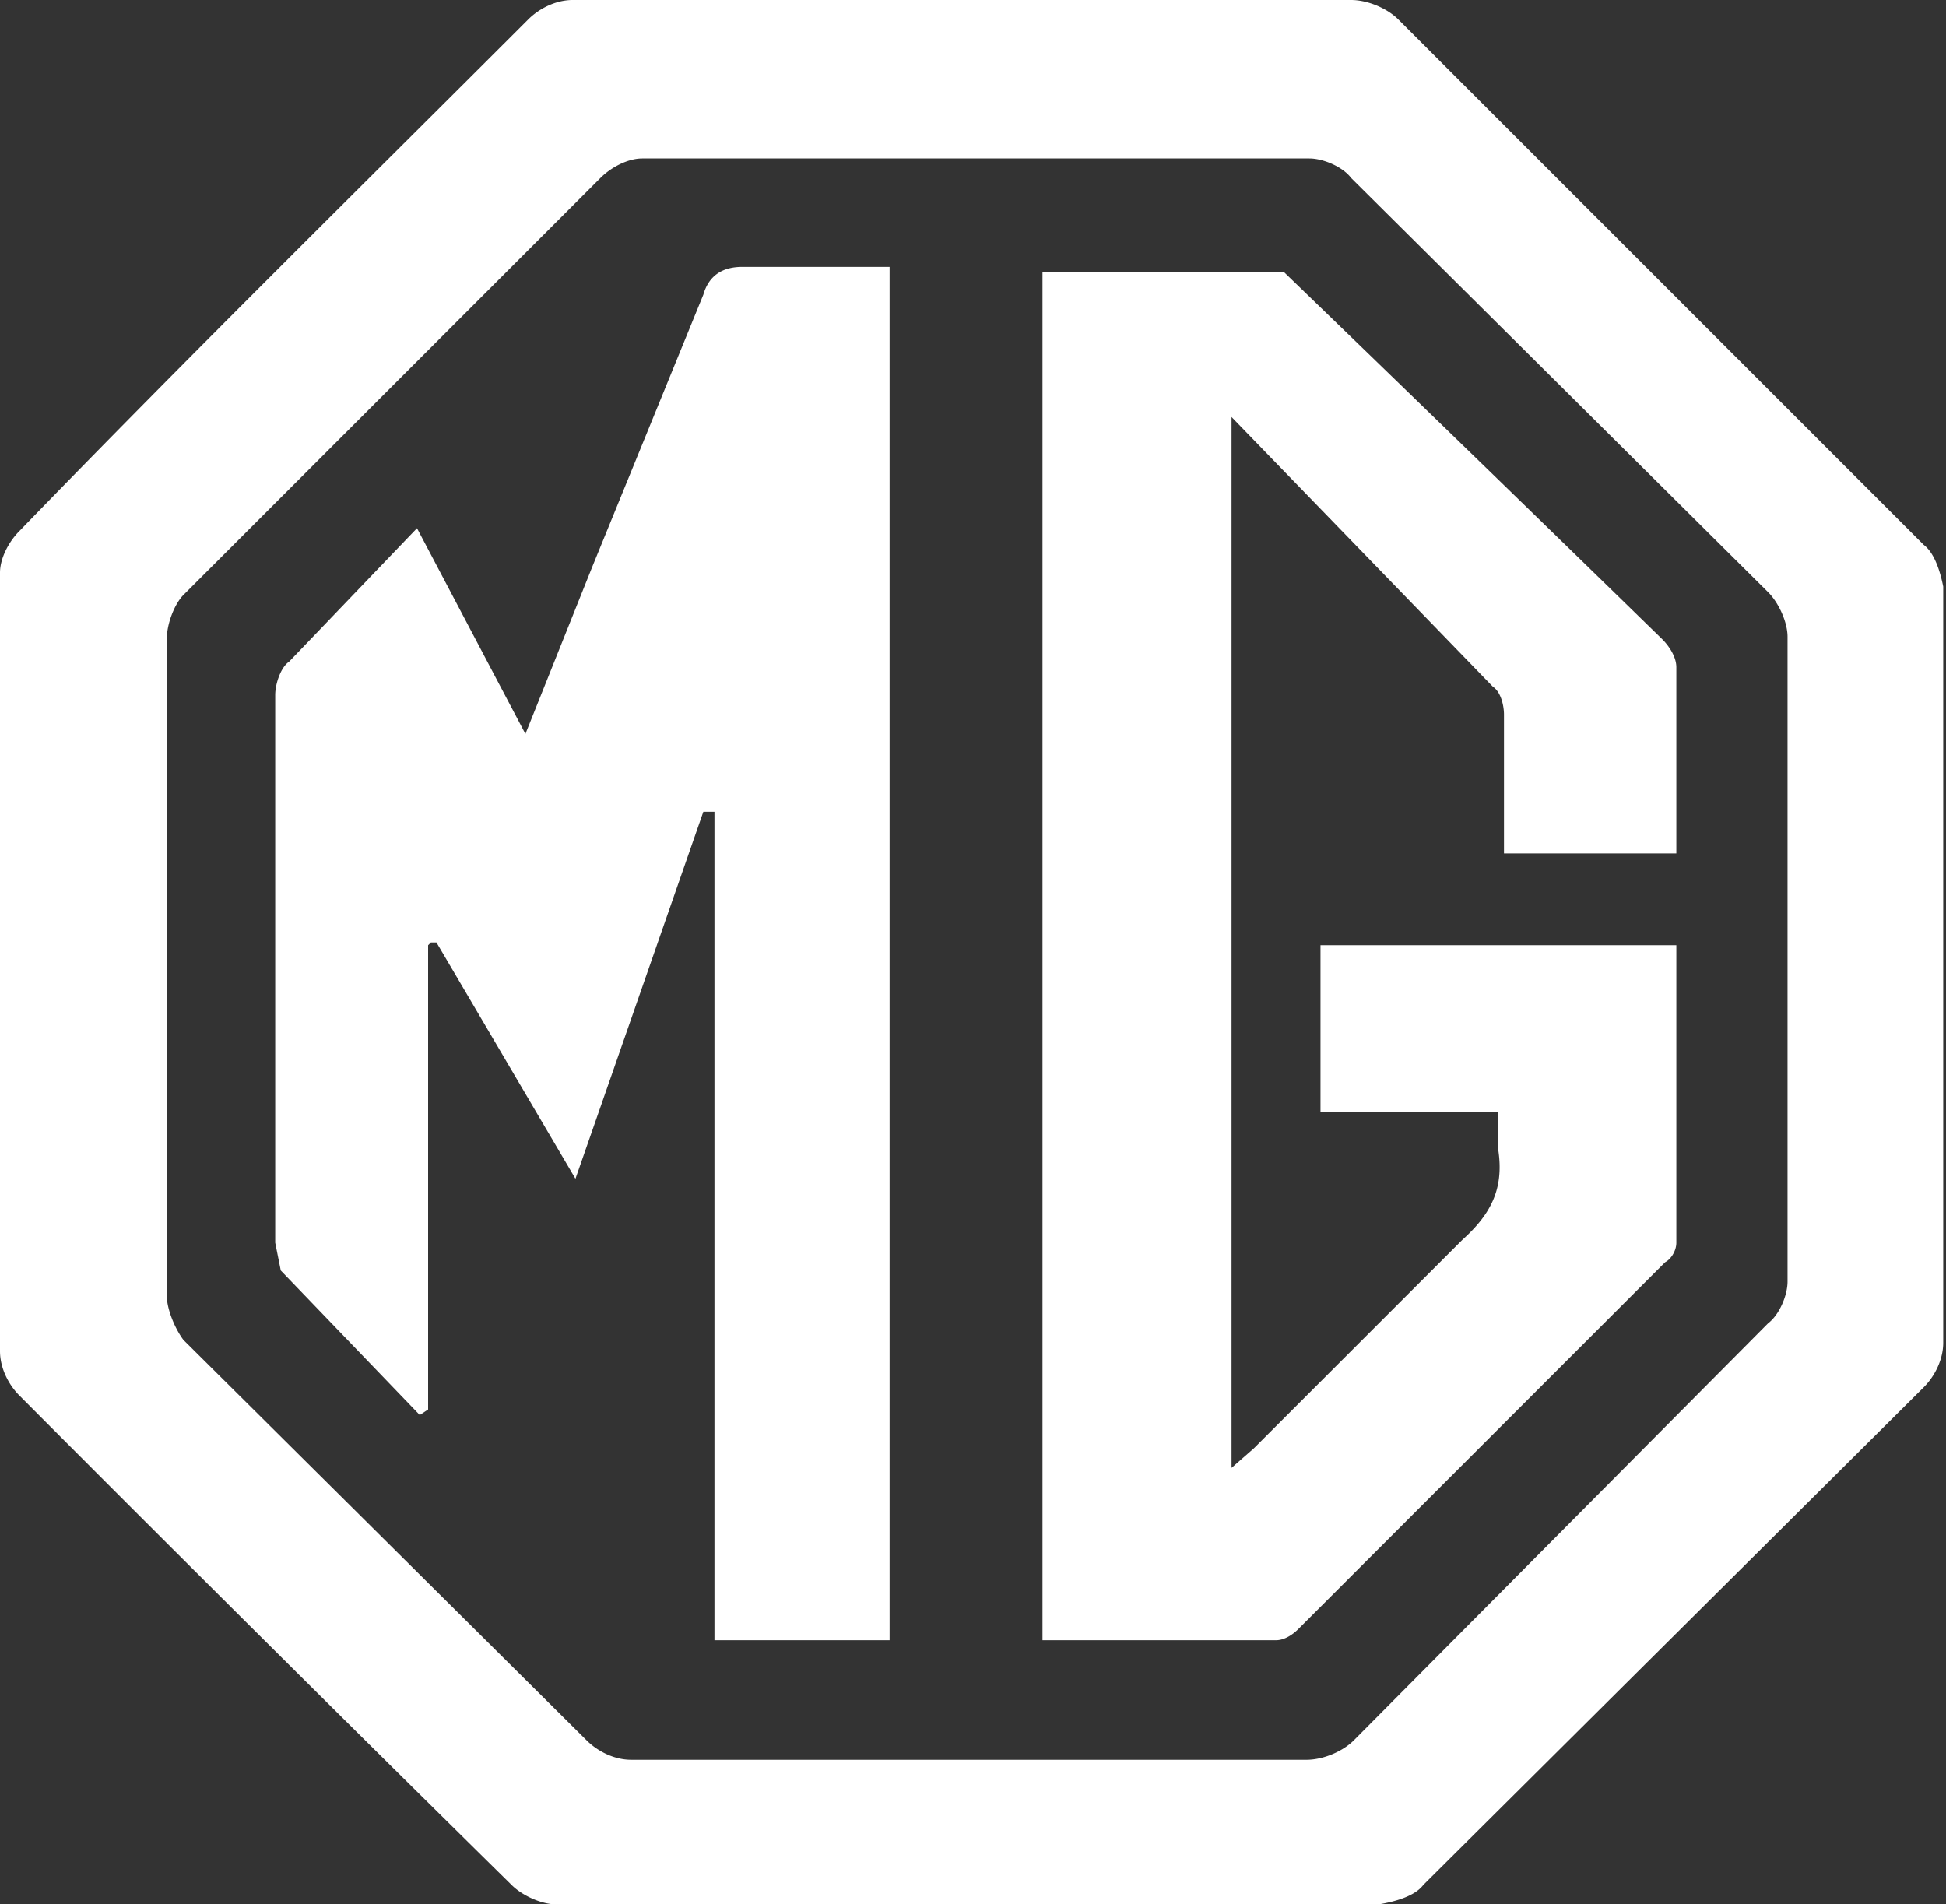
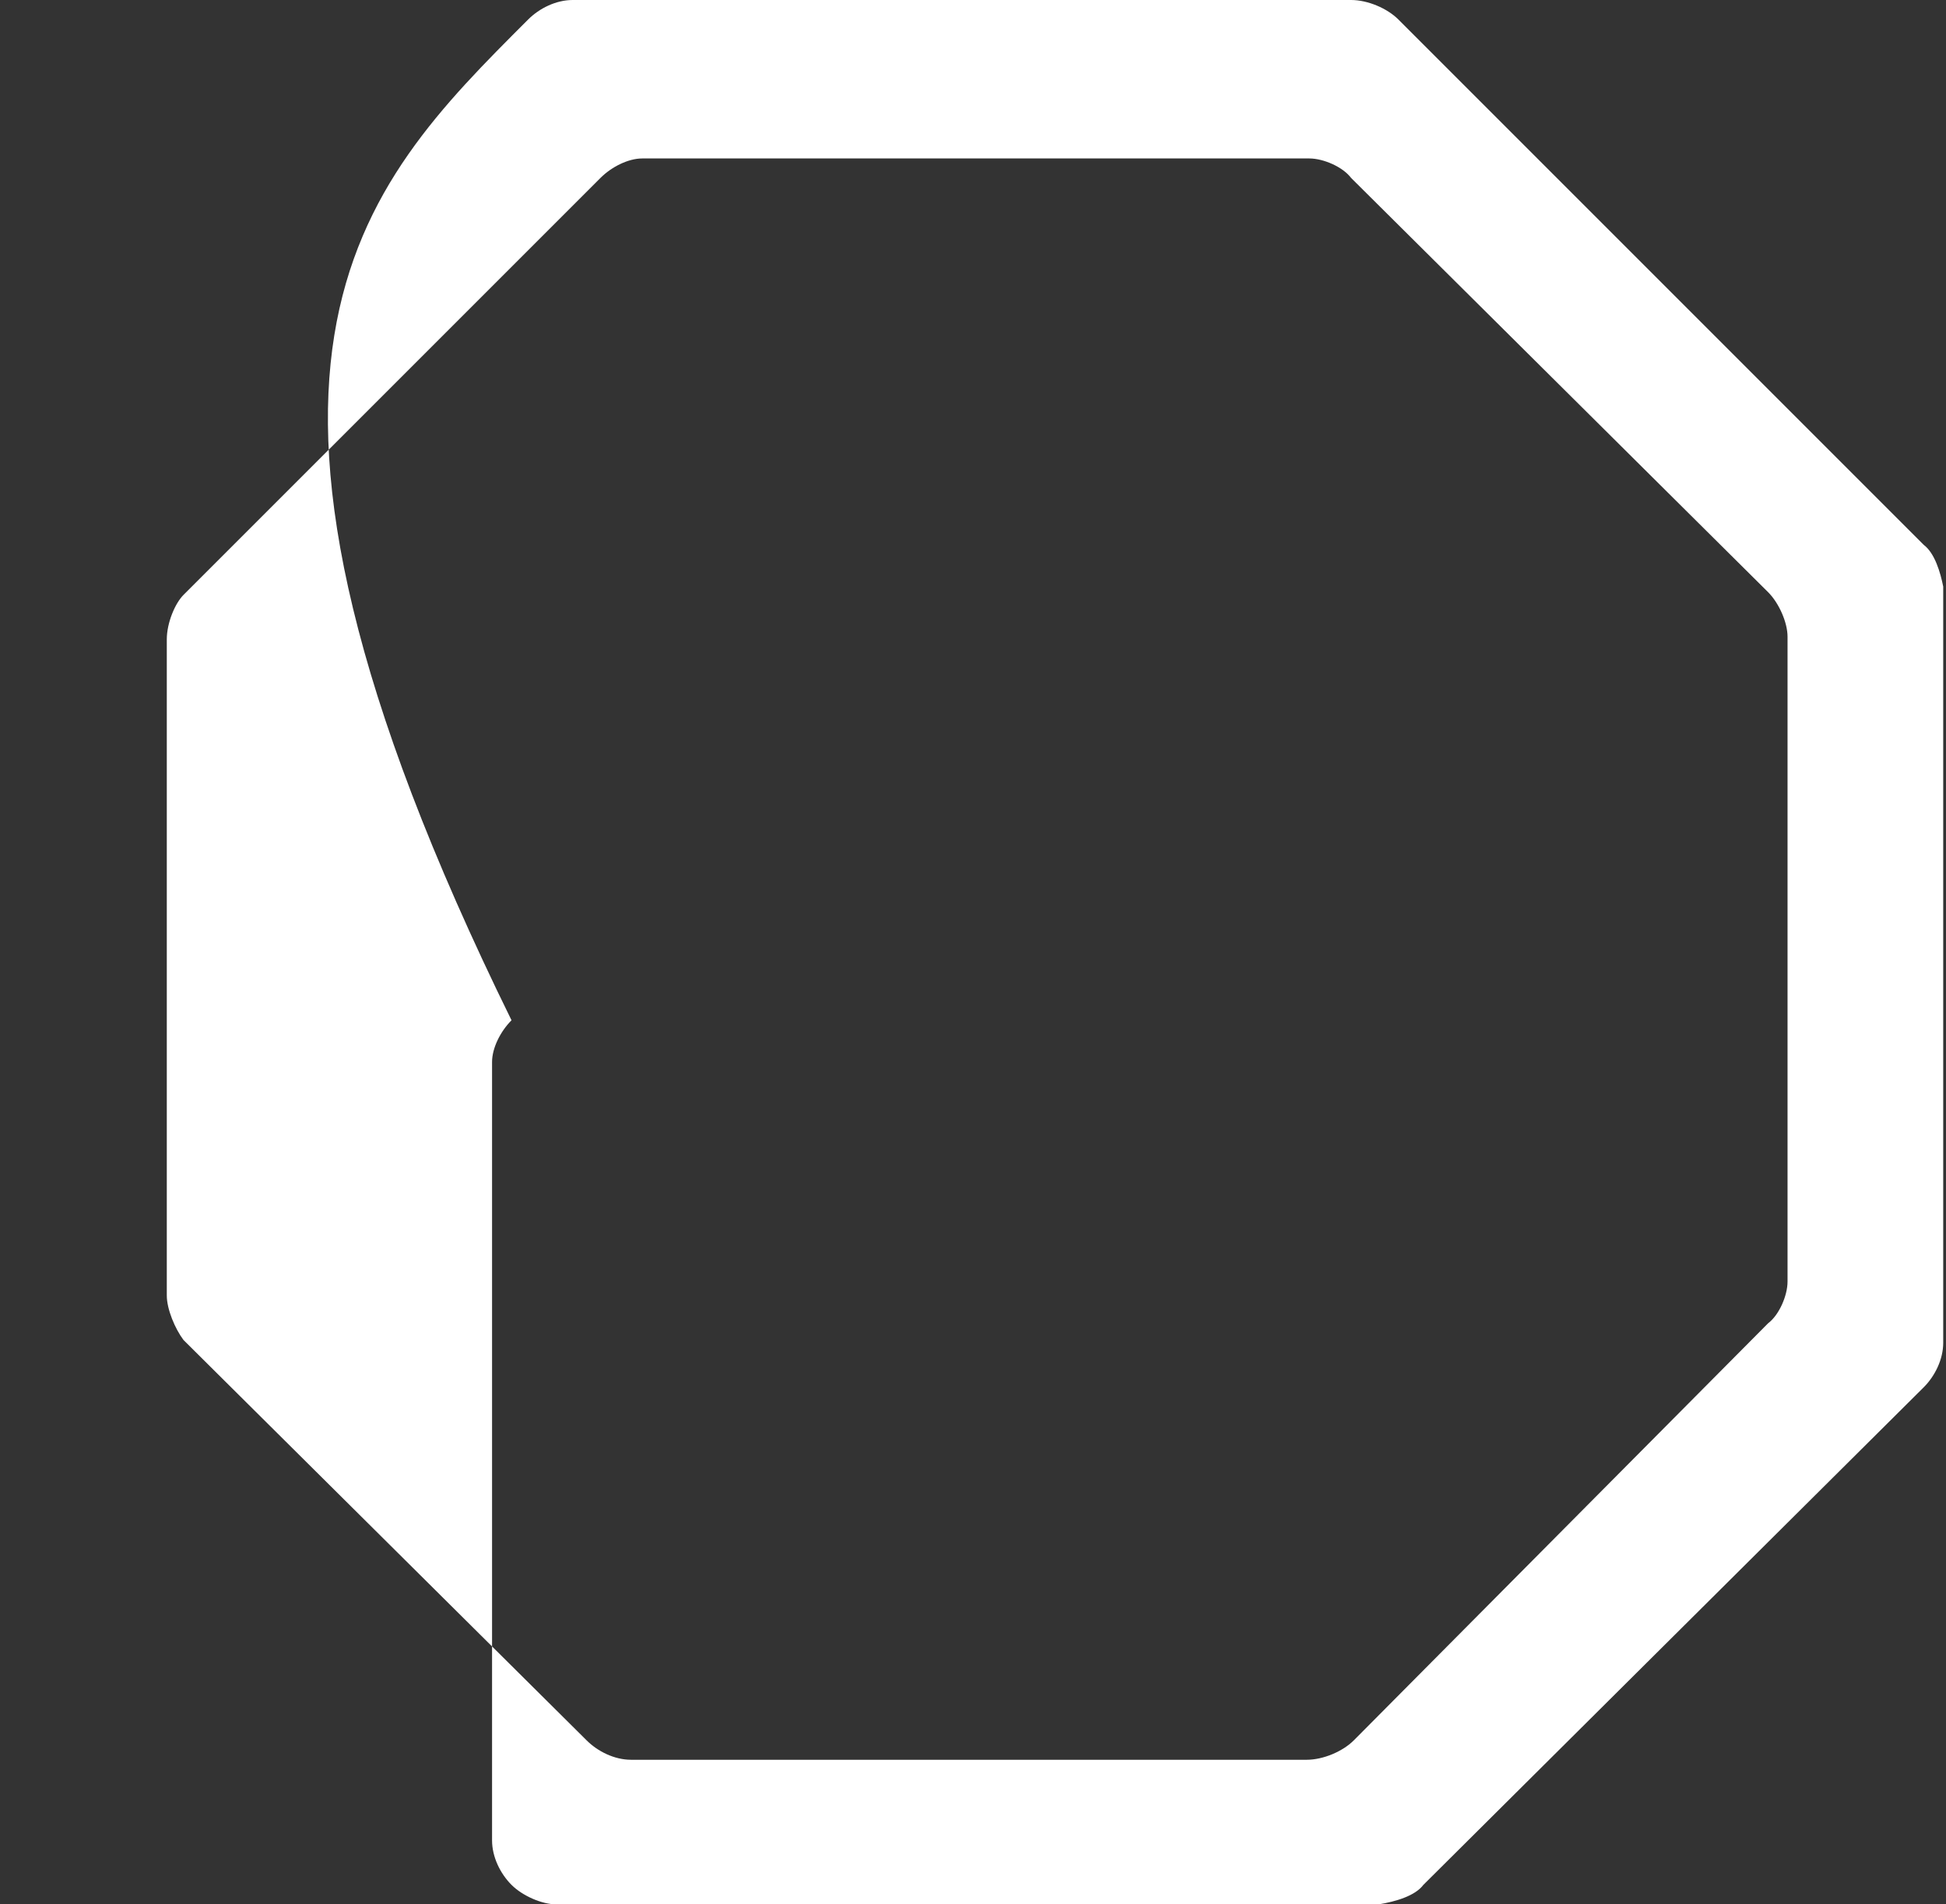
<svg xmlns="http://www.w3.org/2000/svg" id="Layer_2" viewBox="0 0 70 68.5">
  <rect x="0" y="0" width="70" height="68.5" fill="#333333" stroke="none" />
  <defs>
    <style>.cls-1{fill:#fff}</style>
  </defs>
  <g id="OurClients">
-     <path d="M34.8 68.5H20c-.5 0-1.2-.3-1.6-.7A2664 2664 0 0 1 .7 50.2c-.4-.4-.7-1-.7-1.6v-28c0-.5.3-1.1.7-1.5C6.7 12.9 12.9 6.8 19 .7c.4-.4 1-.7 1.6-.7h28c.6 0 1.3.3 1.7.7l18.9 18.9c.4.3.6 1 .7 1.5v27.2c0 .6-.3 1.2-.7 1.6l-18 17.9c-.3.4-1 .6-1.6.7H34.8Zm0-5.2H47c.6 0 1.3-.3 1.7-.7l14.9-15c.4-.3.7-1 .7-1.5V22.9c0-.5-.3-1.2-.7-1.6l-15-14.9c-.3-.4-1-.7-1.5-.7h-24c-.5 0-1.1.3-1.5.7l-15 15c-.3.3-.6 1-.6 1.6v23.6c0 .5.3 1.2.6 1.6l14.5 14.4c.4.4 1 .7 1.6.7h12.1Z" class="cls-1" />
-     <path d="M60.3 30.7h-6.2v-5c0-.3-.1-.8-.4-1L44.3 15v37.8l.8-.7 7.5-7.5c1-.9 1.5-1.8 1.3-3.2V40h-6.4v-6h12.8v10.7c0 .3-.2.6-.4.7L46.7 58.6c-.2.2-.5.4-.8.4h-8.4V9.8h8.7A3864.8 3864.8 0 0 1 59.8 23c.2.2.5.6.5 1v6.7ZM15.4 34v16.7l-.3.2-5-5.2-.2-1V25c0-.4.2-1 .5-1.2L15 19l3.9 7.4 2.4-6 4-9.8c.2-.7.7-1 1.4-1H32V59h-6.3V29.2h-.4l-4.6 13.2-5-8.5h-.2Z" class="cls-1" />
+     <path d="M34.8 68.5H20c-.5 0-1.2-.3-1.6-.7c-.4-.4-.7-1-.7-1.6v-28c0-.5.3-1.1.7-1.5C6.7 12.9 12.9 6.8 19 .7c.4-.4 1-.7 1.6-.7h28c.6 0 1.3.3 1.7.7l18.9 18.9c.4.3.6 1 .7 1.5v27.2c0 .6-.3 1.2-.7 1.6l-18 17.9c-.3.4-1 .6-1.6.7H34.8Zm0-5.2H47c.6 0 1.3-.3 1.7-.7l14.9-15c.4-.3.7-1 .7-1.5V22.9c0-.5-.3-1.2-.7-1.6l-15-14.9c-.3-.4-1-.7-1.5-.7h-24c-.5 0-1.1.3-1.5.7l-15 15c-.3.3-.6 1-.6 1.6v23.6c0 .5.3 1.2.6 1.6l14.5 14.4c.4.4 1 .7 1.6.7h12.1Z" class="cls-1" />
  </g>
</svg>